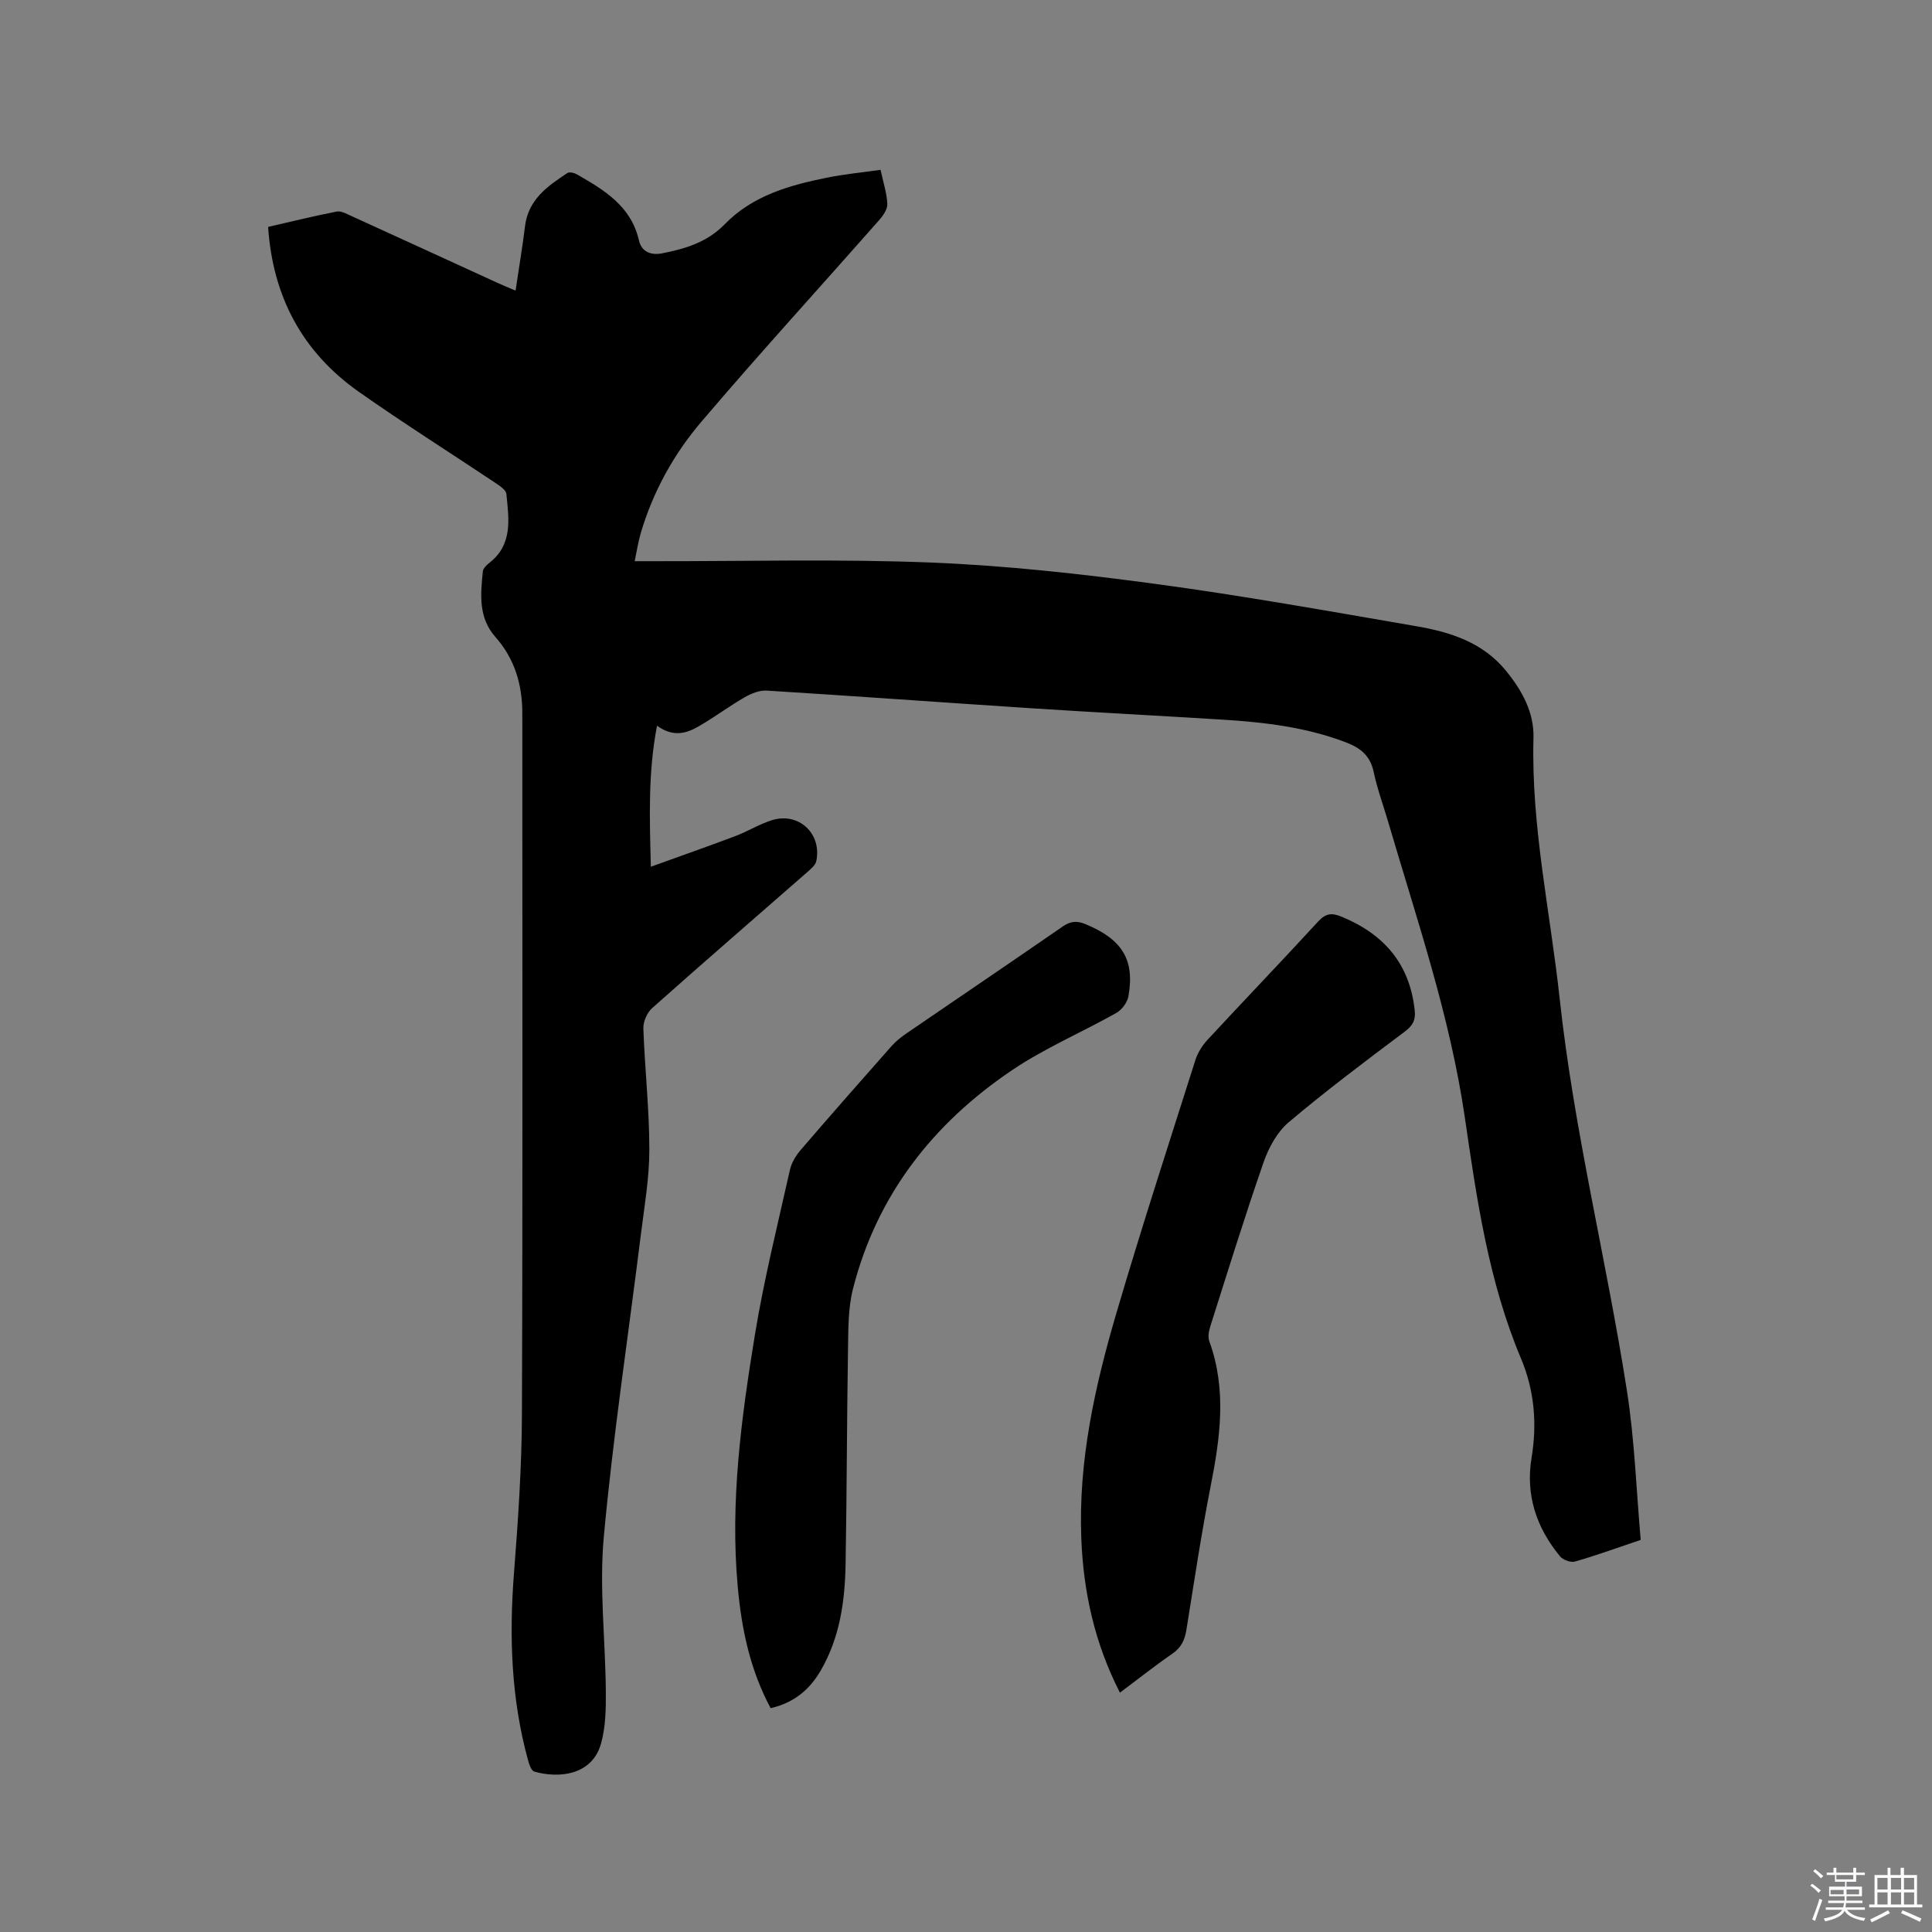
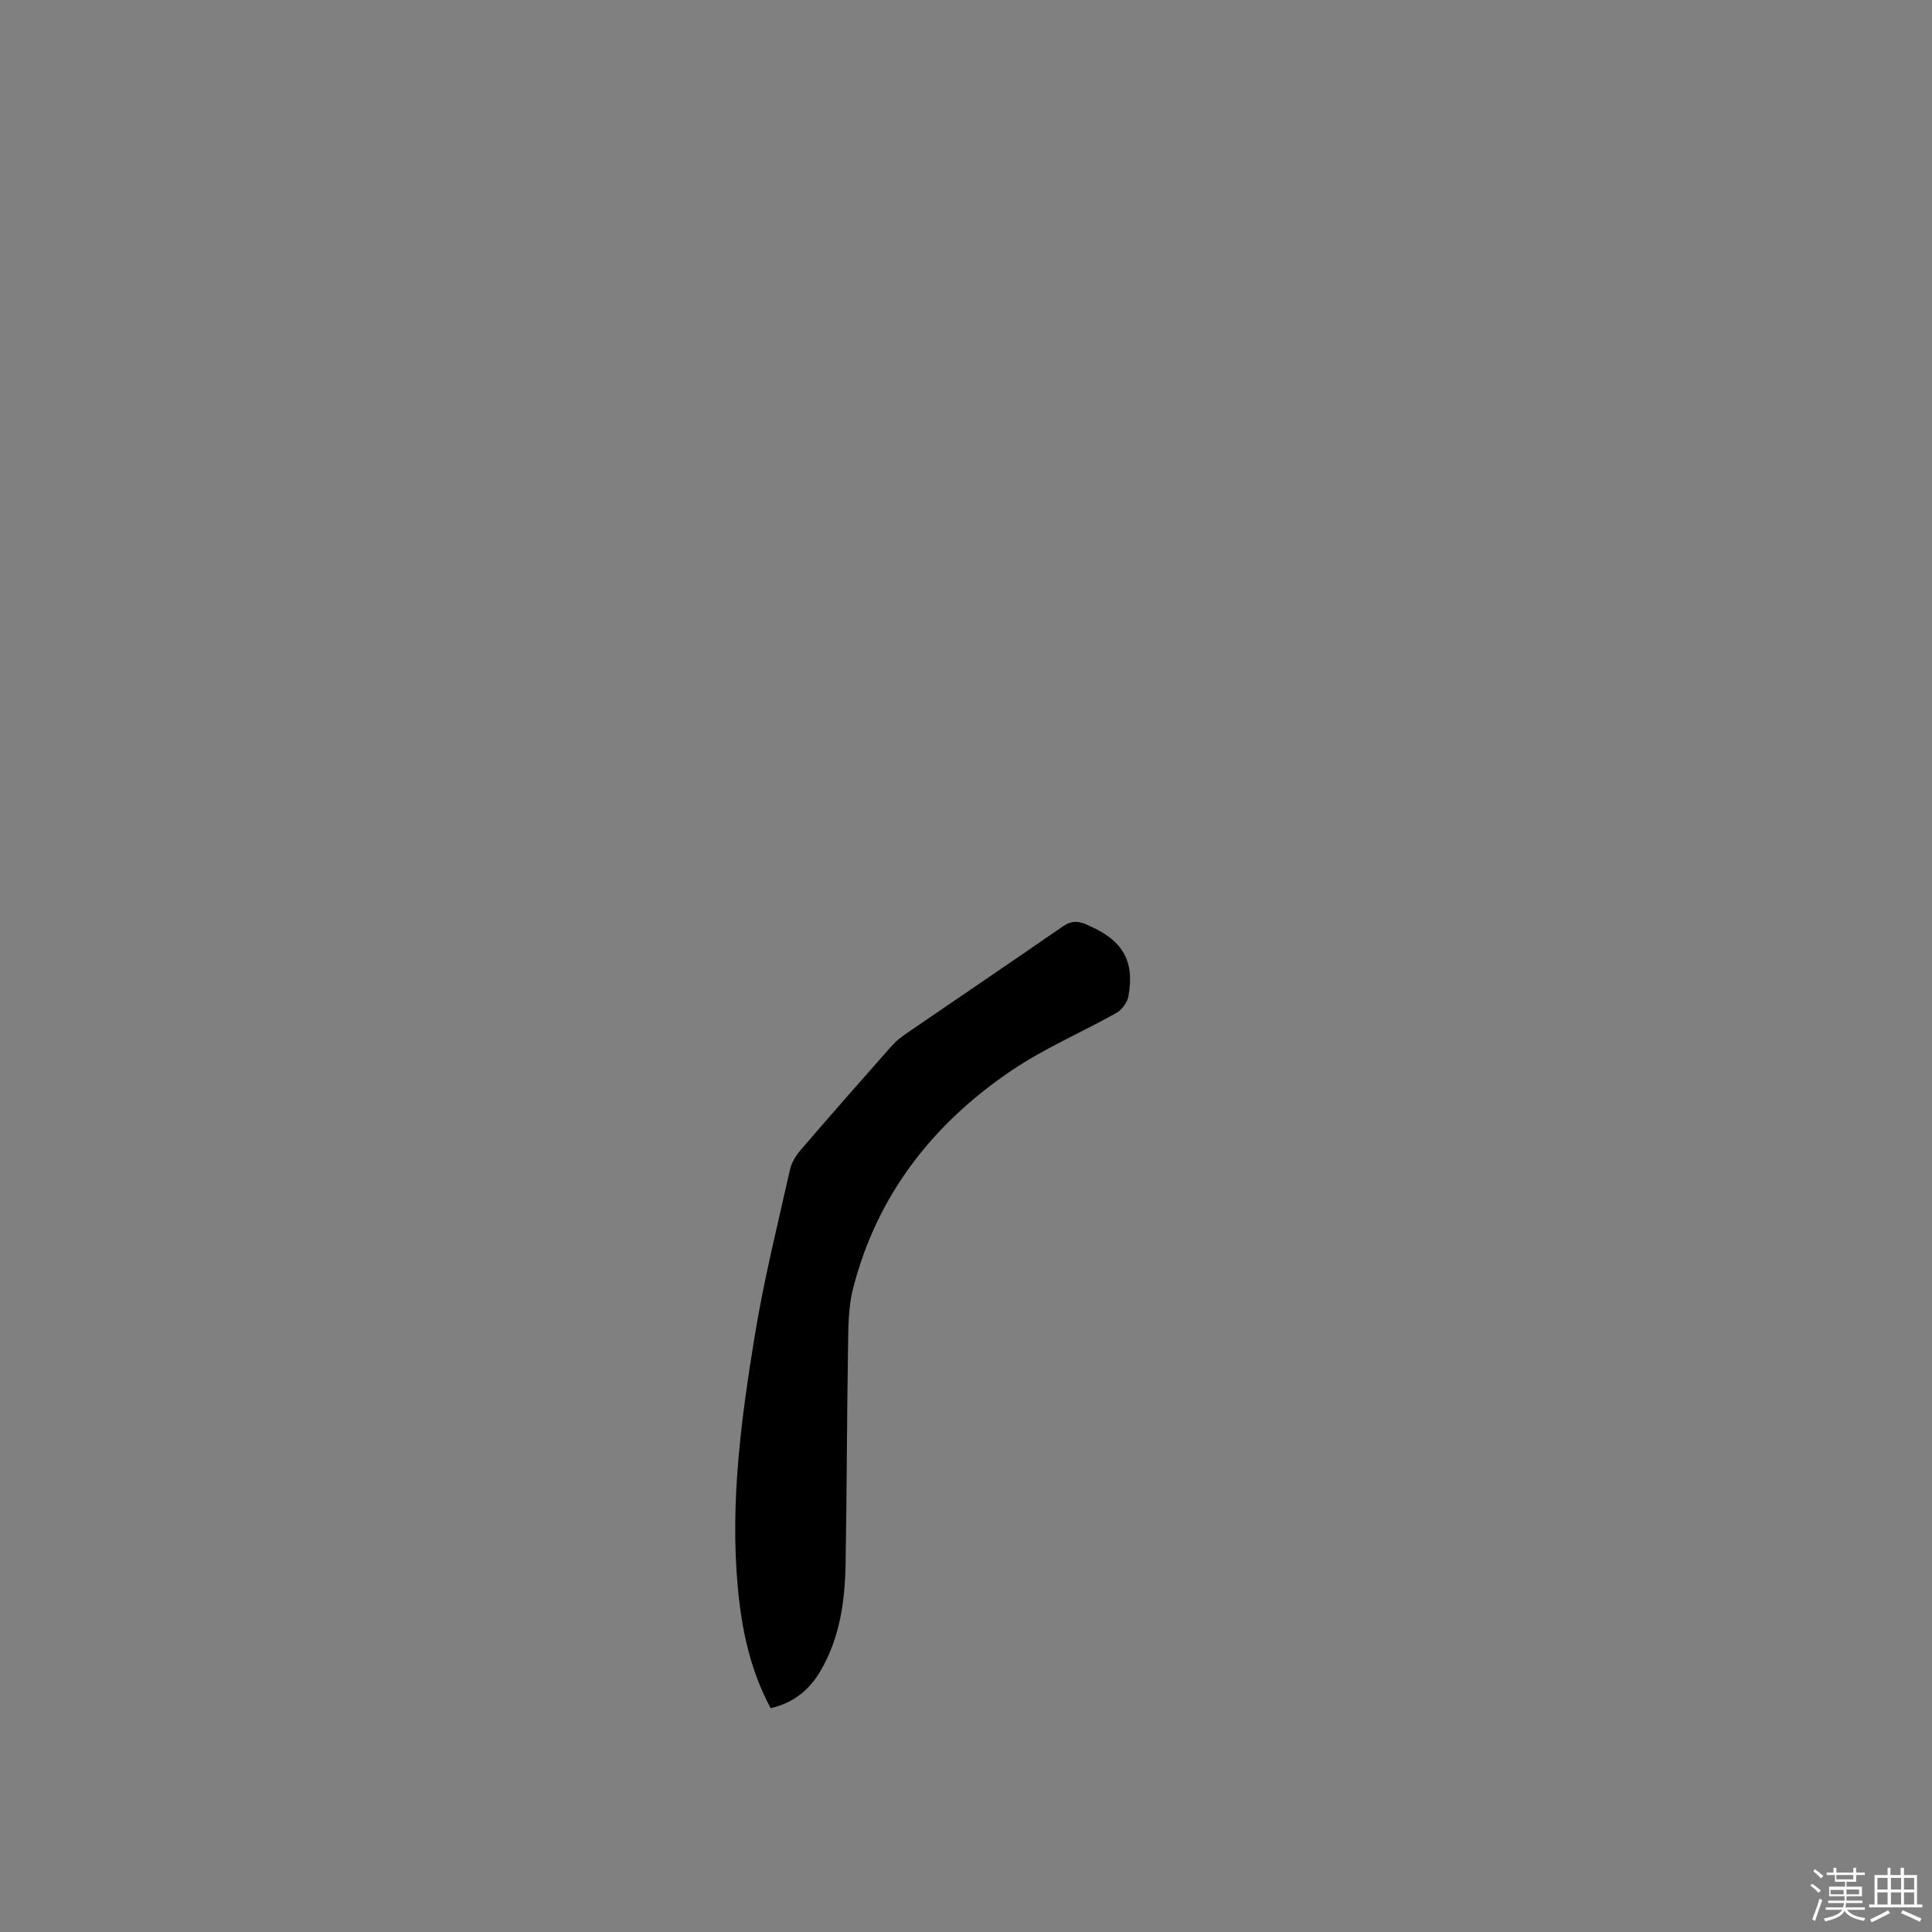
<svg xmlns="http://www.w3.org/2000/svg" enable-background="new 0 0 400 400" viewBox="0 0 400 400">
  <rect x="0" y="0" width="400" height="400" fill="#808080" stroke="none" />
  <path d="m374.8 390.4.4-.4c.7.5 1.3 1 1.8 1.4l-.5.5c-.5-.6-1.1-1.1-1.7-1.5zm1 7.3-.6-.3c.5-1.4 1.1-2.8 1.5-4.3.2.1.4.2.6.3-.5 1.3-1 2.8-1.5 4.3zm-.4-10.3.4-.4c.4.3 1 .8 1.7 1.4l-.5.5c-.4-.5-1-1-1.6-1.5zm2.5.3h1.7v-1h.6v1h3.5v-1h.6v1h1.8v.5h-1.8v1.4h-2v1h3.2v2h-3.2v.9h3.3v.5h-3.4c0 .3-.1.6-.1.9h4v.5h-3.7c.7.9 1.9 1.5 3.8 1.7-.1.2-.2.4-.3.6-2.1-.4-3.5-1.1-4-2.1-.4 1-1.8 1.7-4 2.2-.1-.2-.2-.4-.3-.6 2.1-.4 3.4-1 3.8-1.8h-3.4v-.5h3.6c.1-.3.1-.6.2-.9h-3.3v-.5h3.4c0-.3 0-.6 0-.9h-3.2v-2h3.3v-1h-2.1v-1.4h-1.7v-.5zm1.1 3.5v1h2.7c0-.3 0-.4 0-.4 0-.1 0-.2 0-.2 0-.1 0-.2 0-.3h-2.7zm1.2-3v.9h3.5v-.9zm4.7 3h-2.6v.6.4h2.6z" fill="#fbfafc" />
  <path d="m393.6 386.7h.6v1.5h2.7v6.1h1.1v.6h-11v-.6h1.1v-6.1h2.7v-1.5h.6v1.5h2.1v-1.5zm-2.7 8.8.4.6c-1.2.6-2.5 1.3-3.8 1.9-.1-.2-.2-.4-.3-.6 1.2-.6 2.5-1.2 3.7-1.9zm-2.2-6.7v2.4h2.1v-2.4zm0 3v2.5h2.1v-2.5zm2.8-3v2.4h2.1v-2.4zm0 3v2.5h2.1v-2.5zm6 6.1c-1.4-.7-2.7-1.3-3.9-1.8l.3-.6c1.5.6 2.7 1.2 3.9 1.7zm-1.2-9.1h-2.1v2.4h2.1zm-2.1 3v2.5h2.1v-2.5z" fill="#fbfafc" />
  <g fill="#010000">
-     <path d="m339.69 318.82c-4.97 1.67-9.24 3.23-13.6 4.48-.88.25-2.48-.33-3.09-1.06-4.88-5.91-7.18-12.67-5.91-20.39 1.17-7.08.6-13.97-2.18-20.58-6.74-16-9.16-32.97-11.64-49.97-3.06-20.94-9.93-40.92-15.86-61.13-1.01-3.45-2.27-6.85-3.01-10.36-.7-3.31-2.67-4.93-5.66-6.08-8.33-3.2-17.03-4.21-25.83-4.75-13.11-.81-26.23-1.49-39.33-2.34-18.29-1.19-36.57-2.53-54.87-3.66-1.51-.09-3.23.63-4.6 1.42-3.2 1.85-6.18 4.09-9.38 5.94-2.52 1.46-5.25 2.39-8.7-.08-1.87 9.72-1.54 18.92-1.28 29.19 6.25-2.26 11.89-4.23 17.48-6.34 2.57-.97 4.95-2.47 7.56-3.29 5.53-1.75 10.39 2.72 9.22 8.44-.18.89-1.17 1.69-1.94 2.36-10.69 9.36-21.44 18.65-32.05 28.1-1.06.94-1.87 2.82-1.82 4.23.3 8.37 1.24 16.73 1.24 25.09 0 5.89-1.04 11.8-1.77 17.68-2.59 20.82-5.74 41.59-7.66 62.47-.97 10.59.34 21.38.42 32.08.03 3.56-.04 7.28-.98 10.67-1.81 6.57-8.62 7.32-13.83 5.85-.6-.17-1.04-1.43-1.27-2.26-3.51-12.73-3.96-25.66-2.94-38.77.86-10.99 1.61-22.01 1.65-33.02.18-48.36.07-96.72.08-145.08 0-5.94-1.59-11.28-5.58-15.79-3.55-4.01-3.07-8.82-2.59-13.58.06-.61.74-1.28 1.29-1.71 4.97-3.83 4.09-9.17 3.58-14.31-.08-.85-1.4-1.7-2.31-2.31-9.42-6.3-19.01-12.34-28.27-18.86-11.61-8.2-17.78-19.6-18.75-34.12 4.75-1.09 9.45-2.25 14.19-3.18.9-.18 2.02.45 2.96.88 10.12 4.61 20.22 9.25 30.33 13.88 1.04.48 2.1.9 3.75 1.61.69-4.66 1.43-9 1.96-13.35.68-5.51 4.67-8.3 8.78-11 .43-.28 1.43-.03 1.98.29 5.66 3.24 11.21 6.57 12.83 13.67.55 2.44 2.6 3.09 4.73 2.68 4.8-.92 9.4-2.3 13.01-6.02 5.82-5.98 13.5-8.12 21.36-9.69 3.51-.7 7.09-1.04 10.92-1.59.55 2.56 1.29 4.79 1.4 7.05.05 1.11-.88 2.45-1.71 3.39-12.26 13.91-24.78 27.61-36.8 41.73-5.71 6.7-10 14.46-12.53 23.02-.53 1.8-.81 3.67-1.27 5.84h3.83c19.19.03 38.41-.49 57.58.28 15.43.62 30.86 2.33 46.18 4.39 18.15 2.44 36.19 5.68 54.24 8.79 7.05 1.21 13.8 3.34 18.62 9.29 3.3 4.07 5.78 8.56 5.64 13.84-.5 18.26 3.48 36.03 5.43 54.03 2.96 27.33 9.68 53.99 13.91 81.08 1.6 10.21 1.95 20.62 2.86 30.93z" />
-     <path d="m231.87 350.45c-5.22-10.2-7.57-20.82-8-31.98-.62-16.01 2.8-31.41 7.26-46.58 5.16-17.56 10.82-34.97 16.36-52.41.49-1.54 1.46-3.07 2.57-4.26 7.56-8.16 15.28-16.19 22.81-24.39 1.56-1.7 2.79-1.91 4.86-1.05 8.78 3.61 14.14 9.74 15.17 19.4.22 2.06-.41 3.16-2.08 4.42-8.12 6.09-16.25 12.2-24 18.74-2.36 2-4.12 5.19-5.17 8.19-3.93 11.29-7.46 22.72-11.08 34.11-.3.96-.52 2.18-.19 3.07 3.63 9.98 2.26 19.93.27 29.99-1.94 9.87-3.42 19.83-5.02 29.76-.34 2.1-1.08 3.67-2.92 4.93-3.66 2.52-7.14 5.29-10.84 8.06z" />
-     <path d="m159.55 353.66c-4.29-8.01-6.02-16.46-6.81-25.16-1.6-17.58.74-34.93 3.56-52.18 1.88-11.47 4.71-22.78 7.25-34.13.33-1.46 1.22-2.94 2.22-4.1 6.22-7.23 12.52-14.4 18.84-21.54.9-1.01 2.01-1.88 3.14-2.65 10.75-7.36 21.54-14.66 32.26-22.07 1.57-1.09 2.89-1.25 4.65-.53 7.64 3.14 10.32 7.35 8.97 14.96-.23 1.28-1.35 2.8-2.48 3.44-7.18 4.05-14.88 7.31-21.68 11.91-16.32 11.02-27.92 25.83-32.86 45.19-1.03 4.03-.97 8.38-1.04 12.59-.24 14.83-.24 29.67-.5 44.51-.14 7.68-1.21 15.22-5.18 22.02-2.29 3.92-5.52 6.63-10.34 7.74z" />
+     <path d="m159.55 353.66c-4.29-8.01-6.02-16.46-6.81-25.16-1.6-17.58.74-34.93 3.56-52.18 1.88-11.47 4.71-22.78 7.25-34.13.33-1.46 1.22-2.94 2.22-4.1 6.22-7.23 12.52-14.4 18.84-21.54.9-1.01 2.01-1.88 3.14-2.65 10.75-7.36 21.54-14.66 32.26-22.07 1.57-1.09 2.89-1.25 4.65-.53 7.64 3.14 10.32 7.35 8.97 14.96-.23 1.28-1.35 2.8-2.48 3.44-7.18 4.05-14.88 7.31-21.68 11.91-16.32 11.02-27.92 25.83-32.86 45.19-1.03 4.03-.97 8.38-1.04 12.59-.24 14.83-.24 29.67-.5 44.51-.14 7.68-1.21 15.22-5.18 22.02-2.29 3.92-5.52 6.63-10.34 7.74" />
  </g>
</svg>